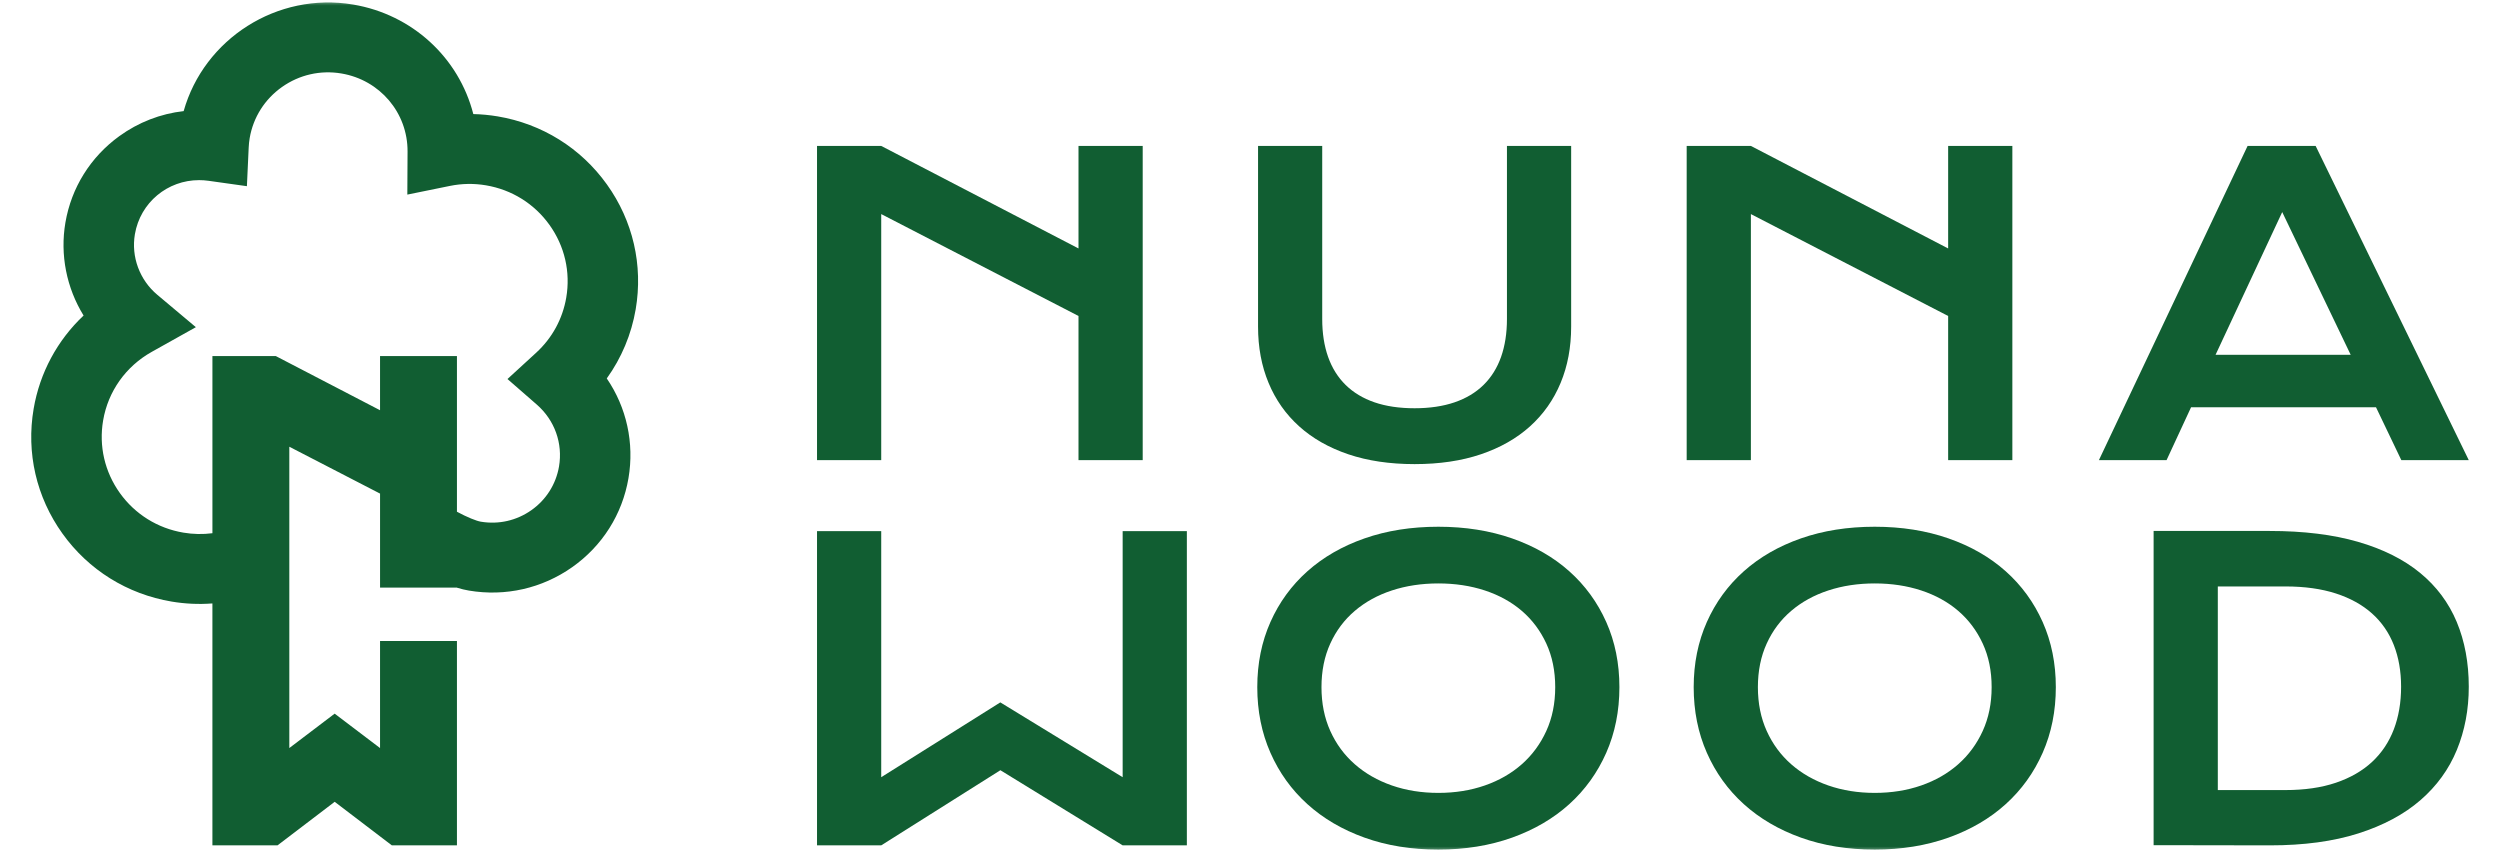
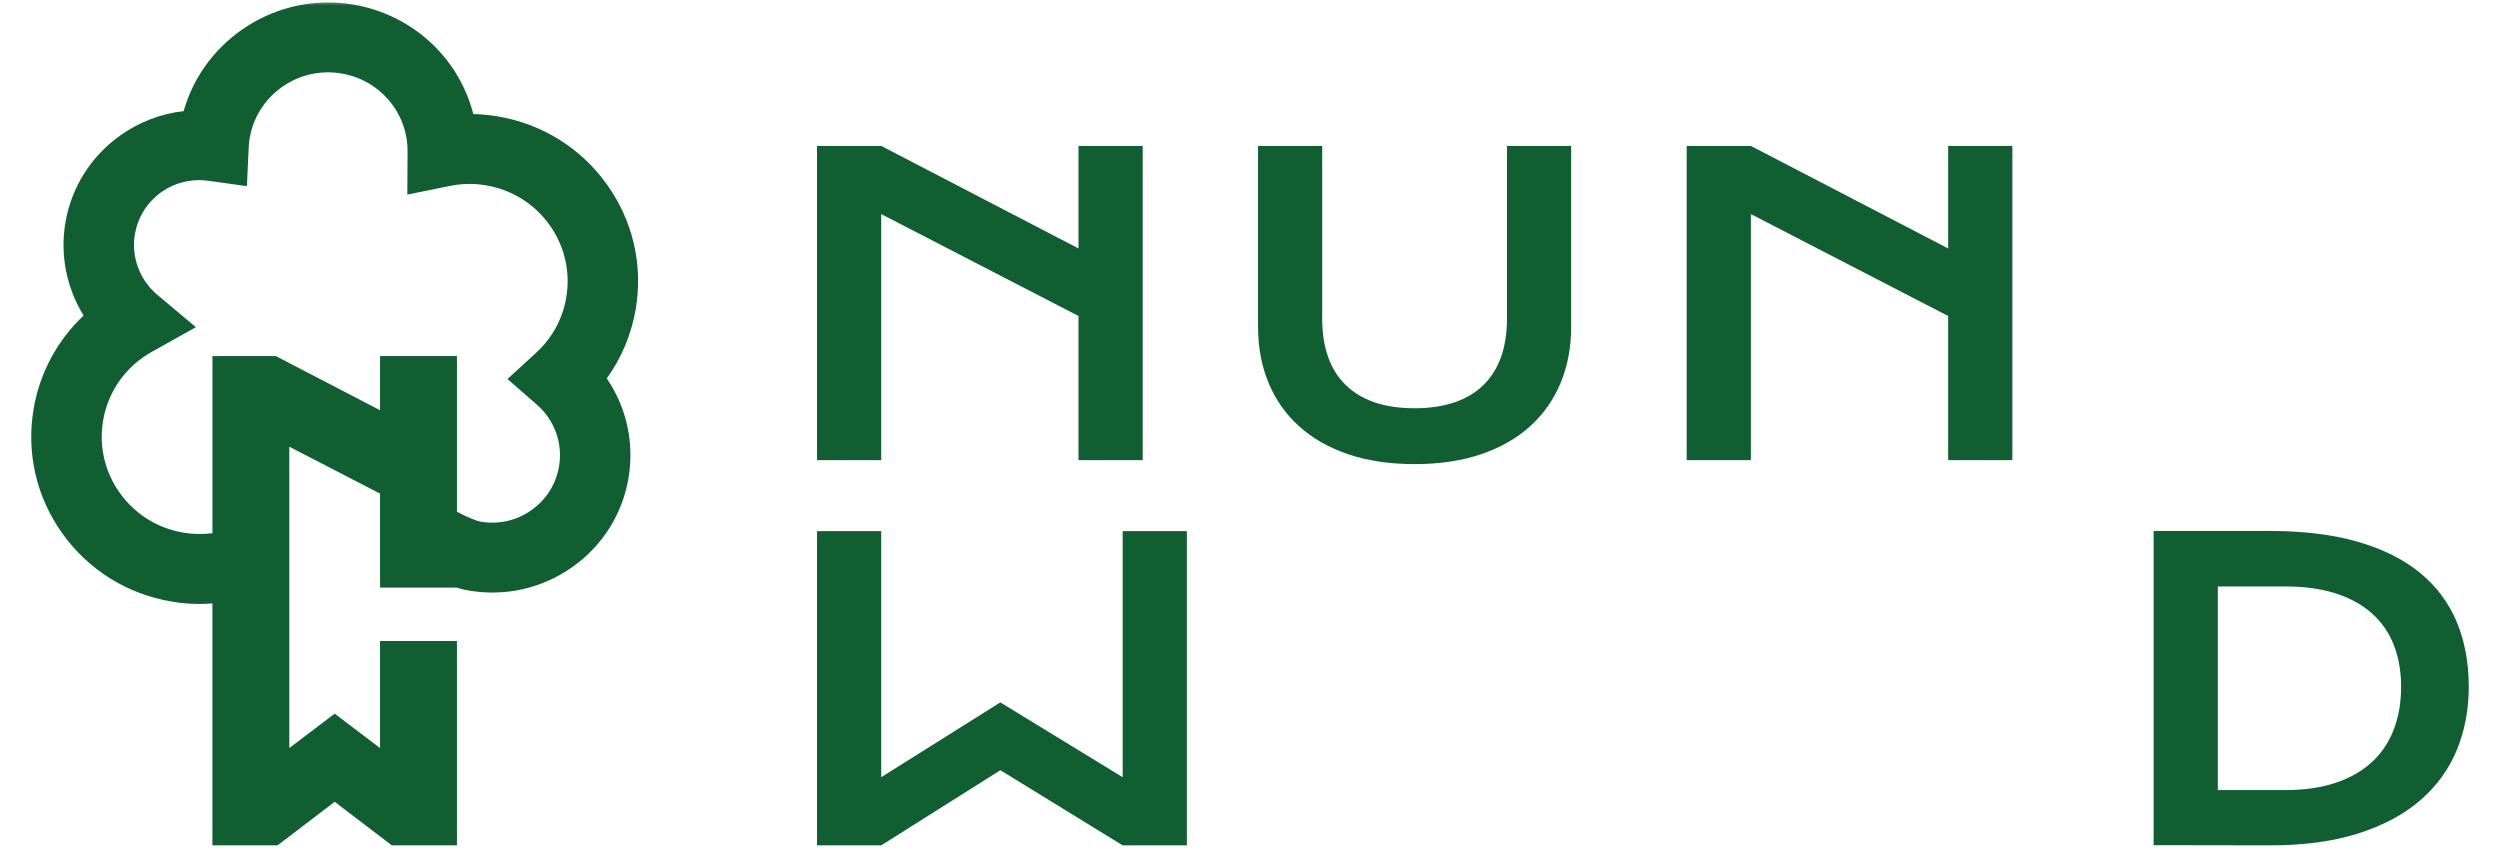
<svg xmlns="http://www.w3.org/2000/svg" width="223" height="76" viewBox="0 0 223 76" fill="none">
  <path d="M150.452 13.017H156.179L173.775 22.162V13.017H179.502V41.042H173.775V28.186L156.179 19.096V41.042H150.452V13.017Z" fill="#115E32" />
  <path d="M72.878 13.017H78.605L96.202 22.162V13.017H101.929V41.042H96.202V28.186L78.605 19.096V41.042H72.878V13.017Z" fill="#115E32" />
  <path d="M100.141 47.38V69.327L89.228 62.653L78.605 69.327V47.38H72.878V75.406H78.605L89.234 68.703L100.141 75.406H105.868V47.38H100.141Z" fill="#115E32" />
  <mask id="mask0_601_3" style="mask-type:luminance" maskUnits="userSpaceOnUse" x="0" y="0" width="223" height="76">
    <path d="M223 0H0V76H223V0Z" fill="white" />
  </mask>
  <g mask="url(#mask0_601_3)">
    <path d="M112.215 13.017H117.942V28.455C117.942 29.721 118.117 30.849 118.466 31.834C118.815 32.821 119.336 33.655 120.029 34.336C120.722 35.017 121.58 35.534 122.604 35.887C123.628 36.239 124.819 36.416 126.18 36.416C127.529 36.416 128.719 36.239 129.749 35.887C130.778 35.534 131.64 35.017 132.333 34.336C133.026 33.655 133.546 32.821 133.896 31.834C134.244 30.848 134.42 29.721 134.42 28.455V13.017H140.147V29.136C140.147 30.976 139.834 32.651 139.207 34.156C138.58 35.663 137.671 36.954 136.479 38.029C135.286 39.105 133.826 39.935 132.098 40.521C130.369 41.107 128.397 41.399 126.182 41.399C123.965 41.399 121.993 41.105 120.266 40.521C118.537 39.935 117.077 39.104 115.885 38.029C114.692 36.954 113.783 35.663 113.157 34.156C112.53 32.651 112.218 30.976 112.218 29.136V13.017H112.215Z" fill="#115E32" />
  </g>
  <mask id="mask1_601_3" style="mask-type:luminance" maskUnits="userSpaceOnUse" x="0" y="0" width="223" height="76">
    <path d="M223 0H0V76H223V0Z" fill="white" />
  </mask>
  <g mask="url(#mask1_601_3)">
-     <path d="M200.485 13.017H206.555L220.213 41.042H214.197L211.939 36.326H195.444L193.258 41.042H187.224L200.485 13.017ZM209.68 31.646L203.574 18.917L197.629 31.646H209.68Z" fill="#115E32" />
-   </g>
+     </g>
  <mask id="mask2_601_3" style="mask-type:luminance" maskUnits="userSpaceOnUse" x="0" y="0" width="223" height="76">
-     <path d="M223 0H0V76H223V0Z" fill="white" />
-   </mask>
+     </mask>
  <g mask="url(#mask2_601_3)">
-     <path d="M112.149 61.294C112.149 59.179 112.541 57.242 113.323 55.484C114.106 53.727 115.204 52.219 116.62 50.957C118.036 49.696 119.733 48.718 121.715 48.025C123.696 47.332 125.891 46.985 128.3 46.985C130.696 46.985 132.888 47.332 134.877 48.025C136.863 48.718 138.565 49.696 139.98 50.957C141.395 52.219 142.493 53.728 143.277 55.484C144.059 57.242 144.451 59.177 144.451 61.294C144.451 63.422 144.059 65.373 143.277 67.148C142.493 68.923 141.395 70.45 139.98 71.73C138.564 73.009 136.863 74.005 134.877 74.716C132.89 75.426 130.697 75.783 128.3 75.783C125.89 75.783 123.695 75.428 121.715 74.716C119.733 74.005 118.036 73.009 116.62 71.73C115.204 70.451 114.106 68.924 113.323 67.148C112.541 65.373 112.149 63.422 112.149 61.294ZM117.876 61.294C117.876 62.741 118.138 64.044 118.662 65.203C119.186 66.363 119.914 67.352 120.848 68.171C121.781 68.99 122.883 69.62 124.154 70.063C125.425 70.505 126.807 70.726 128.301 70.726C129.794 70.726 131.177 70.505 132.448 70.063C133.719 69.62 134.817 68.99 135.745 68.171C136.673 67.352 137.401 66.363 137.931 65.203C138.46 64.044 138.725 62.741 138.725 61.294C138.725 59.848 138.46 58.551 137.931 57.404C137.401 56.256 136.672 55.286 135.745 54.489C134.817 53.694 133.719 53.089 132.448 52.669C131.177 52.251 129.795 52.042 128.301 52.042C126.807 52.042 125.425 52.251 124.154 52.669C122.883 53.087 121.781 53.694 120.848 54.489C119.914 55.284 119.186 56.256 118.662 57.404C118.138 58.551 117.876 59.848 117.876 61.294Z" fill="#115E32" />
+     <path d="M112.149 61.294C112.149 59.179 112.541 57.242 113.323 55.484C114.106 53.727 115.204 52.219 116.62 50.957C118.036 49.696 119.733 48.718 121.715 48.025C123.696 47.332 125.891 46.985 128.3 46.985C130.696 46.985 132.888 47.332 134.877 48.025C136.863 48.718 138.565 49.696 139.98 50.957C141.395 52.219 142.493 53.728 143.277 55.484C144.059 57.242 144.451 59.177 144.451 61.294C144.451 63.422 144.059 65.373 143.277 67.148C142.493 68.923 141.395 70.45 139.98 71.73C138.564 73.009 136.863 74.005 134.877 74.716C132.89 75.426 130.697 75.783 128.3 75.783C125.89 75.783 123.695 75.428 121.715 74.716C119.733 74.005 118.036 73.009 116.62 71.73C115.204 70.451 114.106 68.924 113.323 67.148C112.541 65.373 112.149 63.422 112.149 61.294ZM117.876 61.294C117.876 62.741 118.138 64.044 118.662 65.203C119.186 66.363 119.914 67.352 120.848 68.171C121.781 68.99 122.883 69.62 124.154 70.063C125.425 70.505 126.807 70.726 128.301 70.726C129.794 70.726 131.177 70.505 132.448 70.063C133.719 69.62 134.817 68.99 135.745 68.171C136.673 67.352 137.401 66.363 137.931 65.203C138.46 64.044 138.725 62.741 138.725 61.294C137.401 56.256 136.672 55.286 135.745 54.489C134.817 53.694 133.719 53.089 132.448 52.669C131.177 52.251 129.795 52.042 128.301 52.042C126.807 52.042 125.425 52.251 124.154 52.669C122.883 53.087 121.781 53.694 120.848 54.489C119.914 55.284 119.186 56.256 118.662 57.404C118.138 58.551 117.876 59.848 117.876 61.294Z" fill="#115E32" />
  </g>
  <mask id="mask3_601_3" style="mask-type:luminance" maskUnits="userSpaceOnUse" x="0" y="0" width="223" height="76">
-     <path d="M223 0H0V76H223V0Z" fill="white" />
-   </mask>
+     </mask>
  <g mask="url(#mask3_601_3)">
-     <path d="M151.077 61.294C151.077 59.179 151.469 57.242 152.251 55.484C153.034 53.727 154.133 52.219 155.548 50.957C156.964 49.696 158.662 48.718 160.643 48.025C162.625 47.332 164.82 46.985 167.228 46.985C169.624 46.985 171.816 47.332 173.805 48.025C175.792 48.718 177.494 49.696 178.909 50.957C180.325 52.219 181.423 53.728 182.206 55.484C182.988 57.242 183.38 59.177 183.38 61.294C183.38 63.422 182.988 65.373 182.206 67.148C181.423 68.923 180.325 70.45 178.909 71.73C177.494 73.009 175.793 74.005 173.805 74.716C171.818 75.426 169.626 75.783 167.228 75.783C164.82 75.783 162.623 75.428 160.643 74.716C158.662 74.005 156.964 73.009 155.548 71.73C154.133 70.451 153.034 68.924 152.251 67.148C151.469 65.373 151.077 63.422 151.077 61.294ZM156.804 61.294C156.804 62.741 157.066 64.044 157.591 65.203C158.115 66.363 158.843 67.352 159.776 68.171C160.709 68.99 161.812 69.62 163.083 70.063C164.354 70.505 165.735 70.726 167.229 70.726C168.723 70.726 170.105 70.505 171.376 70.063C172.647 69.62 173.745 68.99 174.673 68.171C175.601 67.352 176.329 66.363 176.859 65.203C177.388 64.044 177.654 62.741 177.654 61.294C177.654 59.848 177.39 58.551 176.859 57.404C176.329 56.256 175.6 55.286 174.673 54.489C173.745 53.694 172.647 53.089 171.376 52.669C170.105 52.251 168.723 52.042 167.229 52.042C165.735 52.042 164.354 52.251 163.083 52.669C161.812 53.087 160.709 53.694 159.776 54.489C158.843 55.284 158.113 56.256 157.591 57.404C157.066 58.551 156.804 59.848 156.804 61.294Z" fill="#115E32" />
-   </g>
+     </g>
  <mask id="mask4_601_3" style="mask-type:luminance" maskUnits="userSpaceOnUse" x="0" y="0" width="223" height="76">
    <path d="M223 0H0V76H223V0Z" fill="white" />
  </mask>
  <g mask="url(#mask4_601_3)">
    <path d="M192.102 47.362H202.454C205.477 47.362 208.103 47.685 210.331 48.33C212.56 48.976 214.405 49.898 215.869 51.099C217.332 52.3 218.422 53.759 219.14 55.475C219.855 57.191 220.215 59.118 220.215 61.258C220.215 63.29 219.859 65.17 219.149 66.898C218.438 68.624 217.354 70.119 215.896 71.38C214.439 72.642 212.597 73.627 210.368 74.339C208.139 75.051 205.513 75.406 202.49 75.406L192.102 75.389V47.362ZM203.863 70.474C205.573 70.474 207.072 70.256 208.361 69.82C209.649 69.383 210.724 68.765 211.586 67.965C212.447 67.164 213.095 66.195 213.529 65.06C213.962 63.924 214.178 62.657 214.178 61.259C214.178 59.885 213.962 58.644 213.529 57.538C213.095 56.432 212.448 55.494 211.586 54.723C210.724 53.952 209.651 53.357 208.361 52.938C207.072 52.52 205.573 52.311 203.863 52.311H197.829V70.474H203.863Z" fill="#115E32" />
  </g>
  <mask id="mask5_601_3" style="mask-type:luminance" maskUnits="userSpaceOnUse" x="0" y="0" width="223" height="76">
    <path d="M223 0H0V76H223V0Z" fill="white" />
  </mask>
  <g mask="url(#mask5_601_3)">
    <path d="M54.136 16.451C51.81 13.202 48.35 11.046 44.391 10.381C43.671 10.261 42.944 10.191 42.219 10.175C40.929 5.138 36.771 1.292 31.494 0.405C24.72 -0.733 18.2 3.468 16.382 9.911C14.315 10.145 12.351 10.907 10.641 12.145C8.072 14.005 6.365 16.742 5.834 19.854C5.344 22.728 5.933 25.674 7.456 28.146C5.111 30.355 3.547 33.258 3.001 36.46C2.33 40.389 3.242 44.343 5.568 47.591C7.892 50.839 11.354 52.996 15.313 53.661C16.505 53.862 17.73 53.92 18.947 53.827V75.406H24.754L29.854 71.521L34.952 75.406H40.759V57.176H33.9V66.727L29.851 63.657L25.807 66.726V39.848L33.901 44.029V52.417H40.76V52.422C41.139 52.539 41.497 52.625 41.835 52.681C45.085 53.227 48.354 52.484 51.04 50.591C53.727 48.697 55.51 45.878 56.06 42.654C56.595 39.521 55.892 36.345 54.124 33.757C55.438 31.932 56.323 29.821 56.705 27.582C57.373 23.653 56.462 19.699 54.136 16.451ZM47.399 45.508C46.081 46.438 44.476 46.803 42.882 46.533C42.496 46.469 41.666 46.136 40.759 45.647V31.763H33.9V36.593L24.605 31.763H18.948V47.563C18.095 47.674 17.229 47.658 16.364 47.512C14.06 47.124 12.046 45.87 10.693 43.98C9.339 42.089 8.808 39.788 9.199 37.501C9.64 34.909 11.222 32.68 13.537 31.385L17.471 29.184L14.023 26.288C12.453 24.969 11.689 22.902 12.032 20.894C12.516 18.057 14.951 16.068 17.761 16.068C18.038 16.068 18.32 16.087 18.602 16.127L22.024 16.608L22.182 13.183C22.195 12.875 22.225 12.591 22.272 12.316C22.588 10.466 23.614 8.846 25.16 7.756C26.707 6.667 28.584 6.239 30.448 6.553C33.887 7.13 36.371 10.058 36.354 13.514L36.334 17.358L40.126 16.585C41.191 16.368 42.273 16.349 43.344 16.53C45.648 16.918 47.662 18.172 49.016 20.064C50.369 21.954 50.9 24.256 50.51 26.543C50.184 28.449 49.256 30.15 47.827 31.462L45.267 33.809L47.885 36.092C49.476 37.48 50.216 39.545 49.864 41.614C49.591 43.195 48.717 44.579 47.399 45.508Z" fill="#115E32" />
  </g>
</svg>